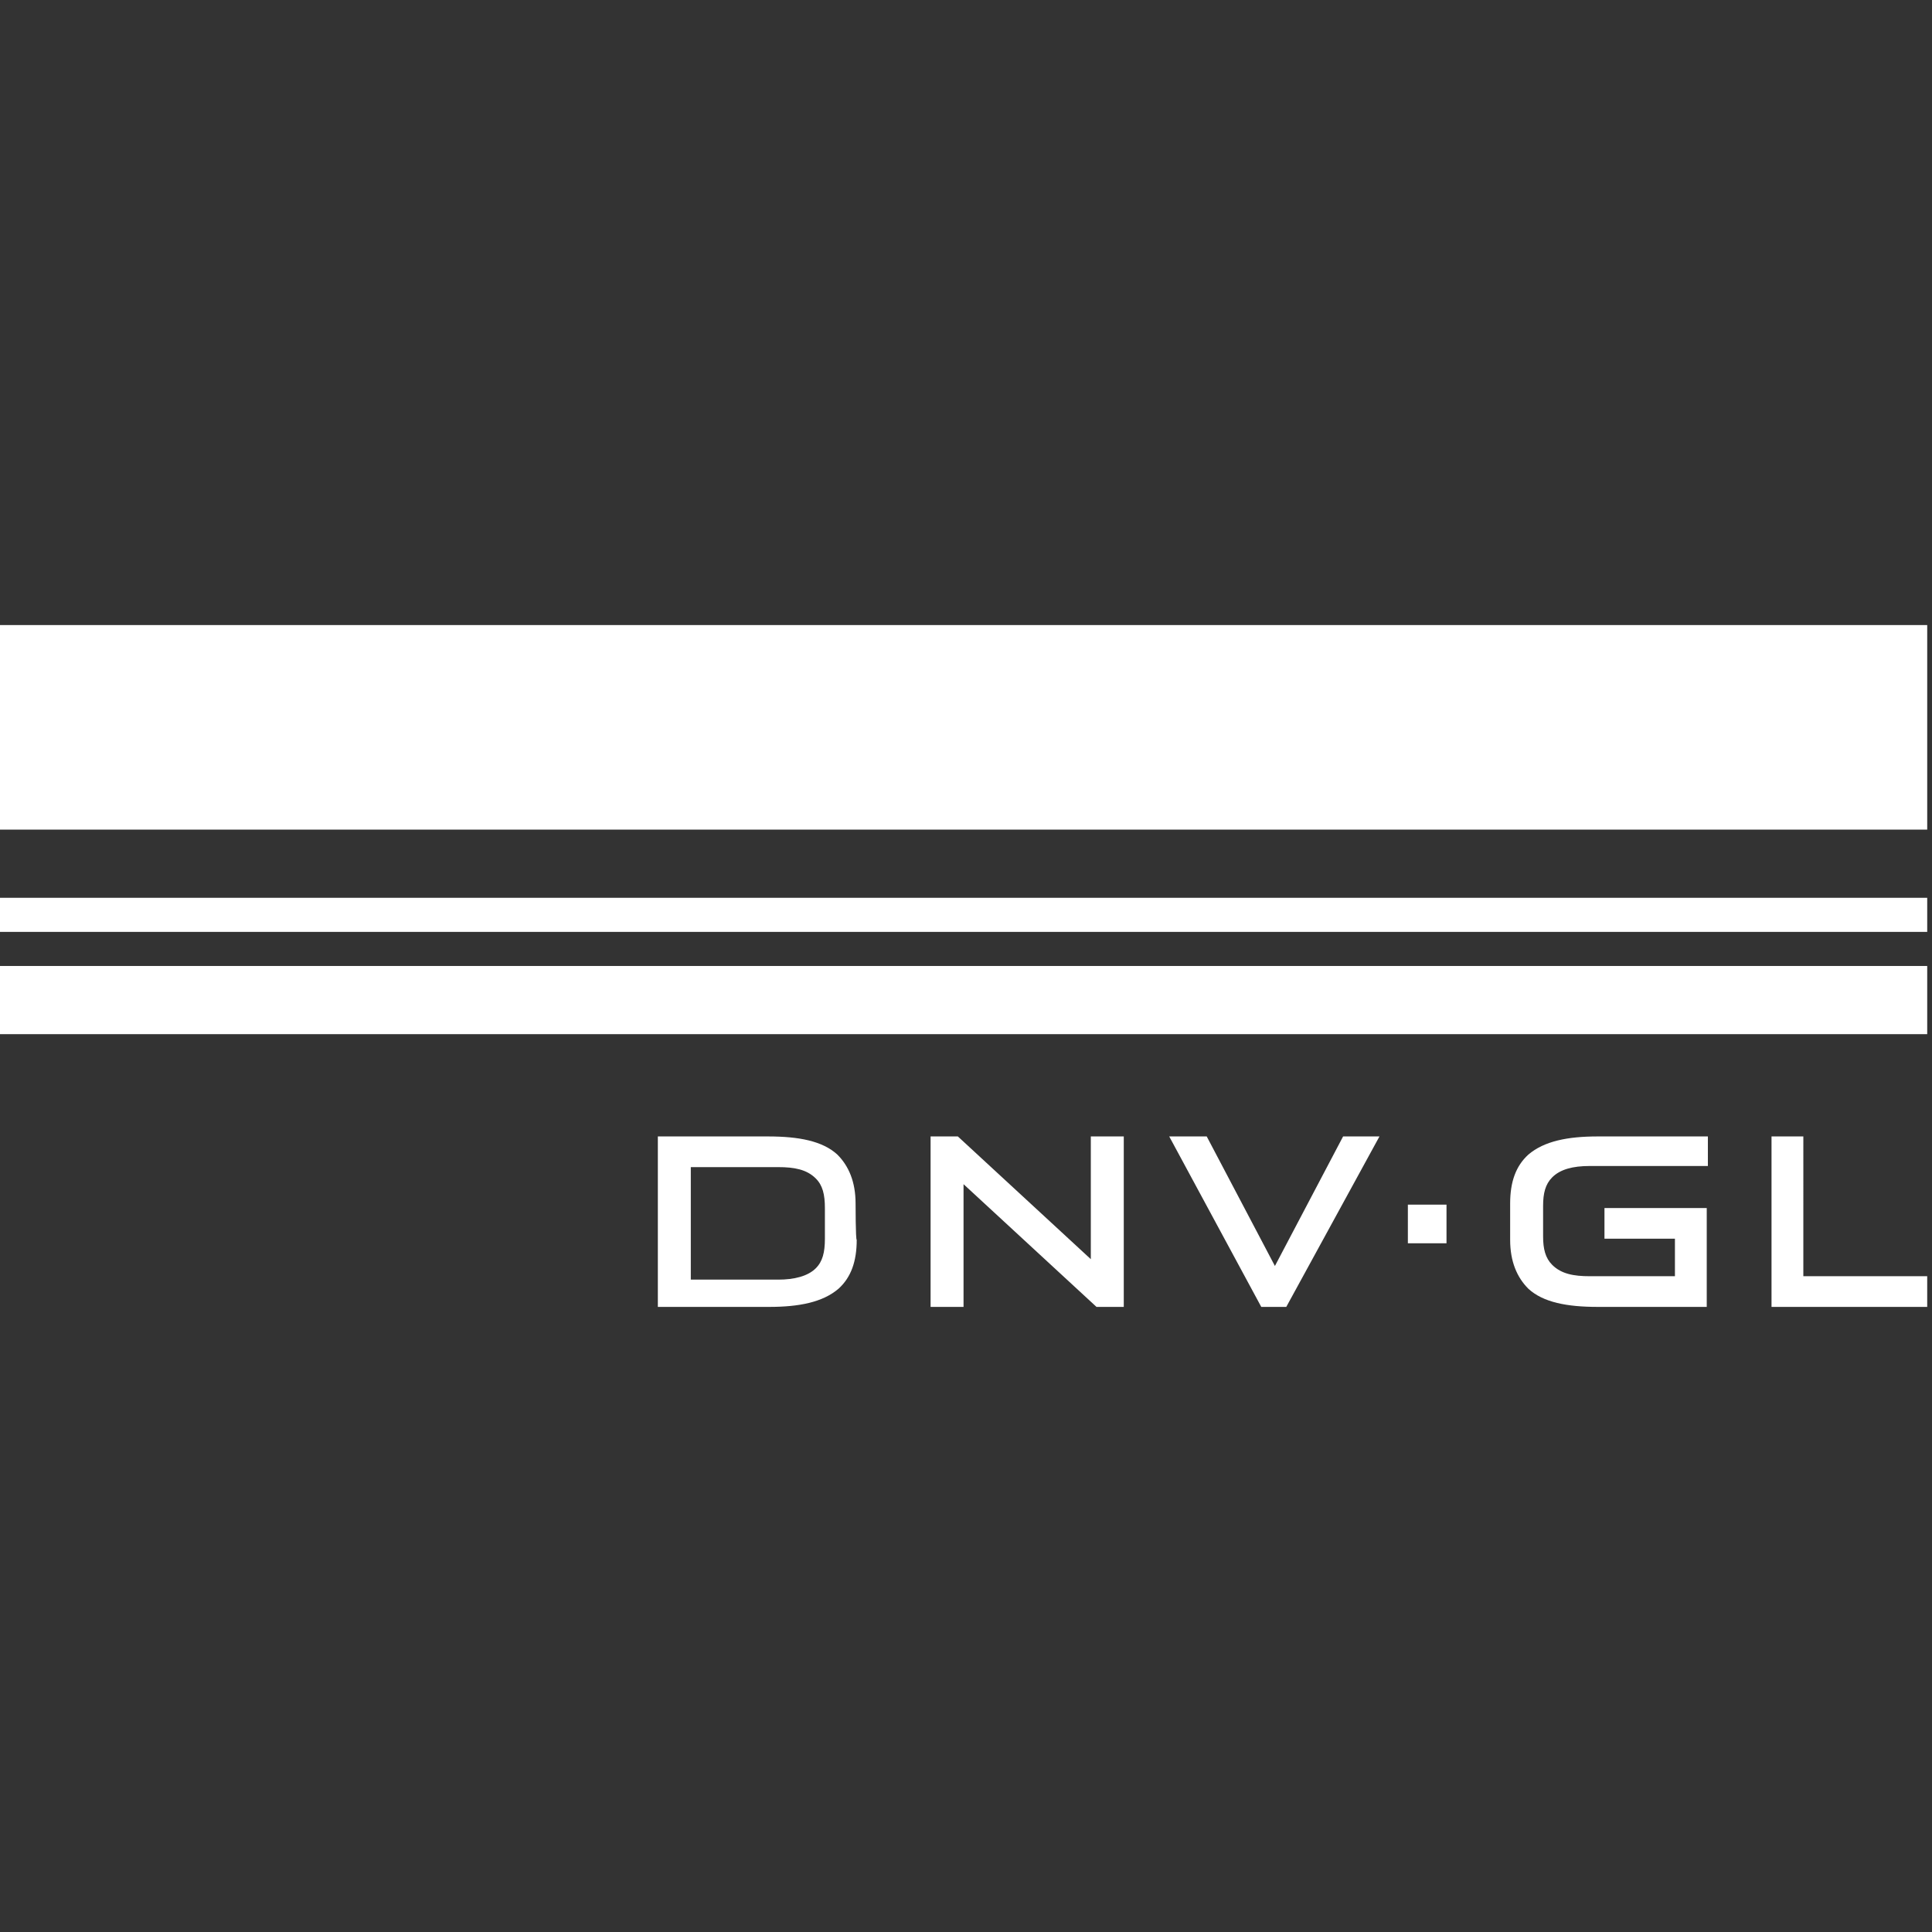
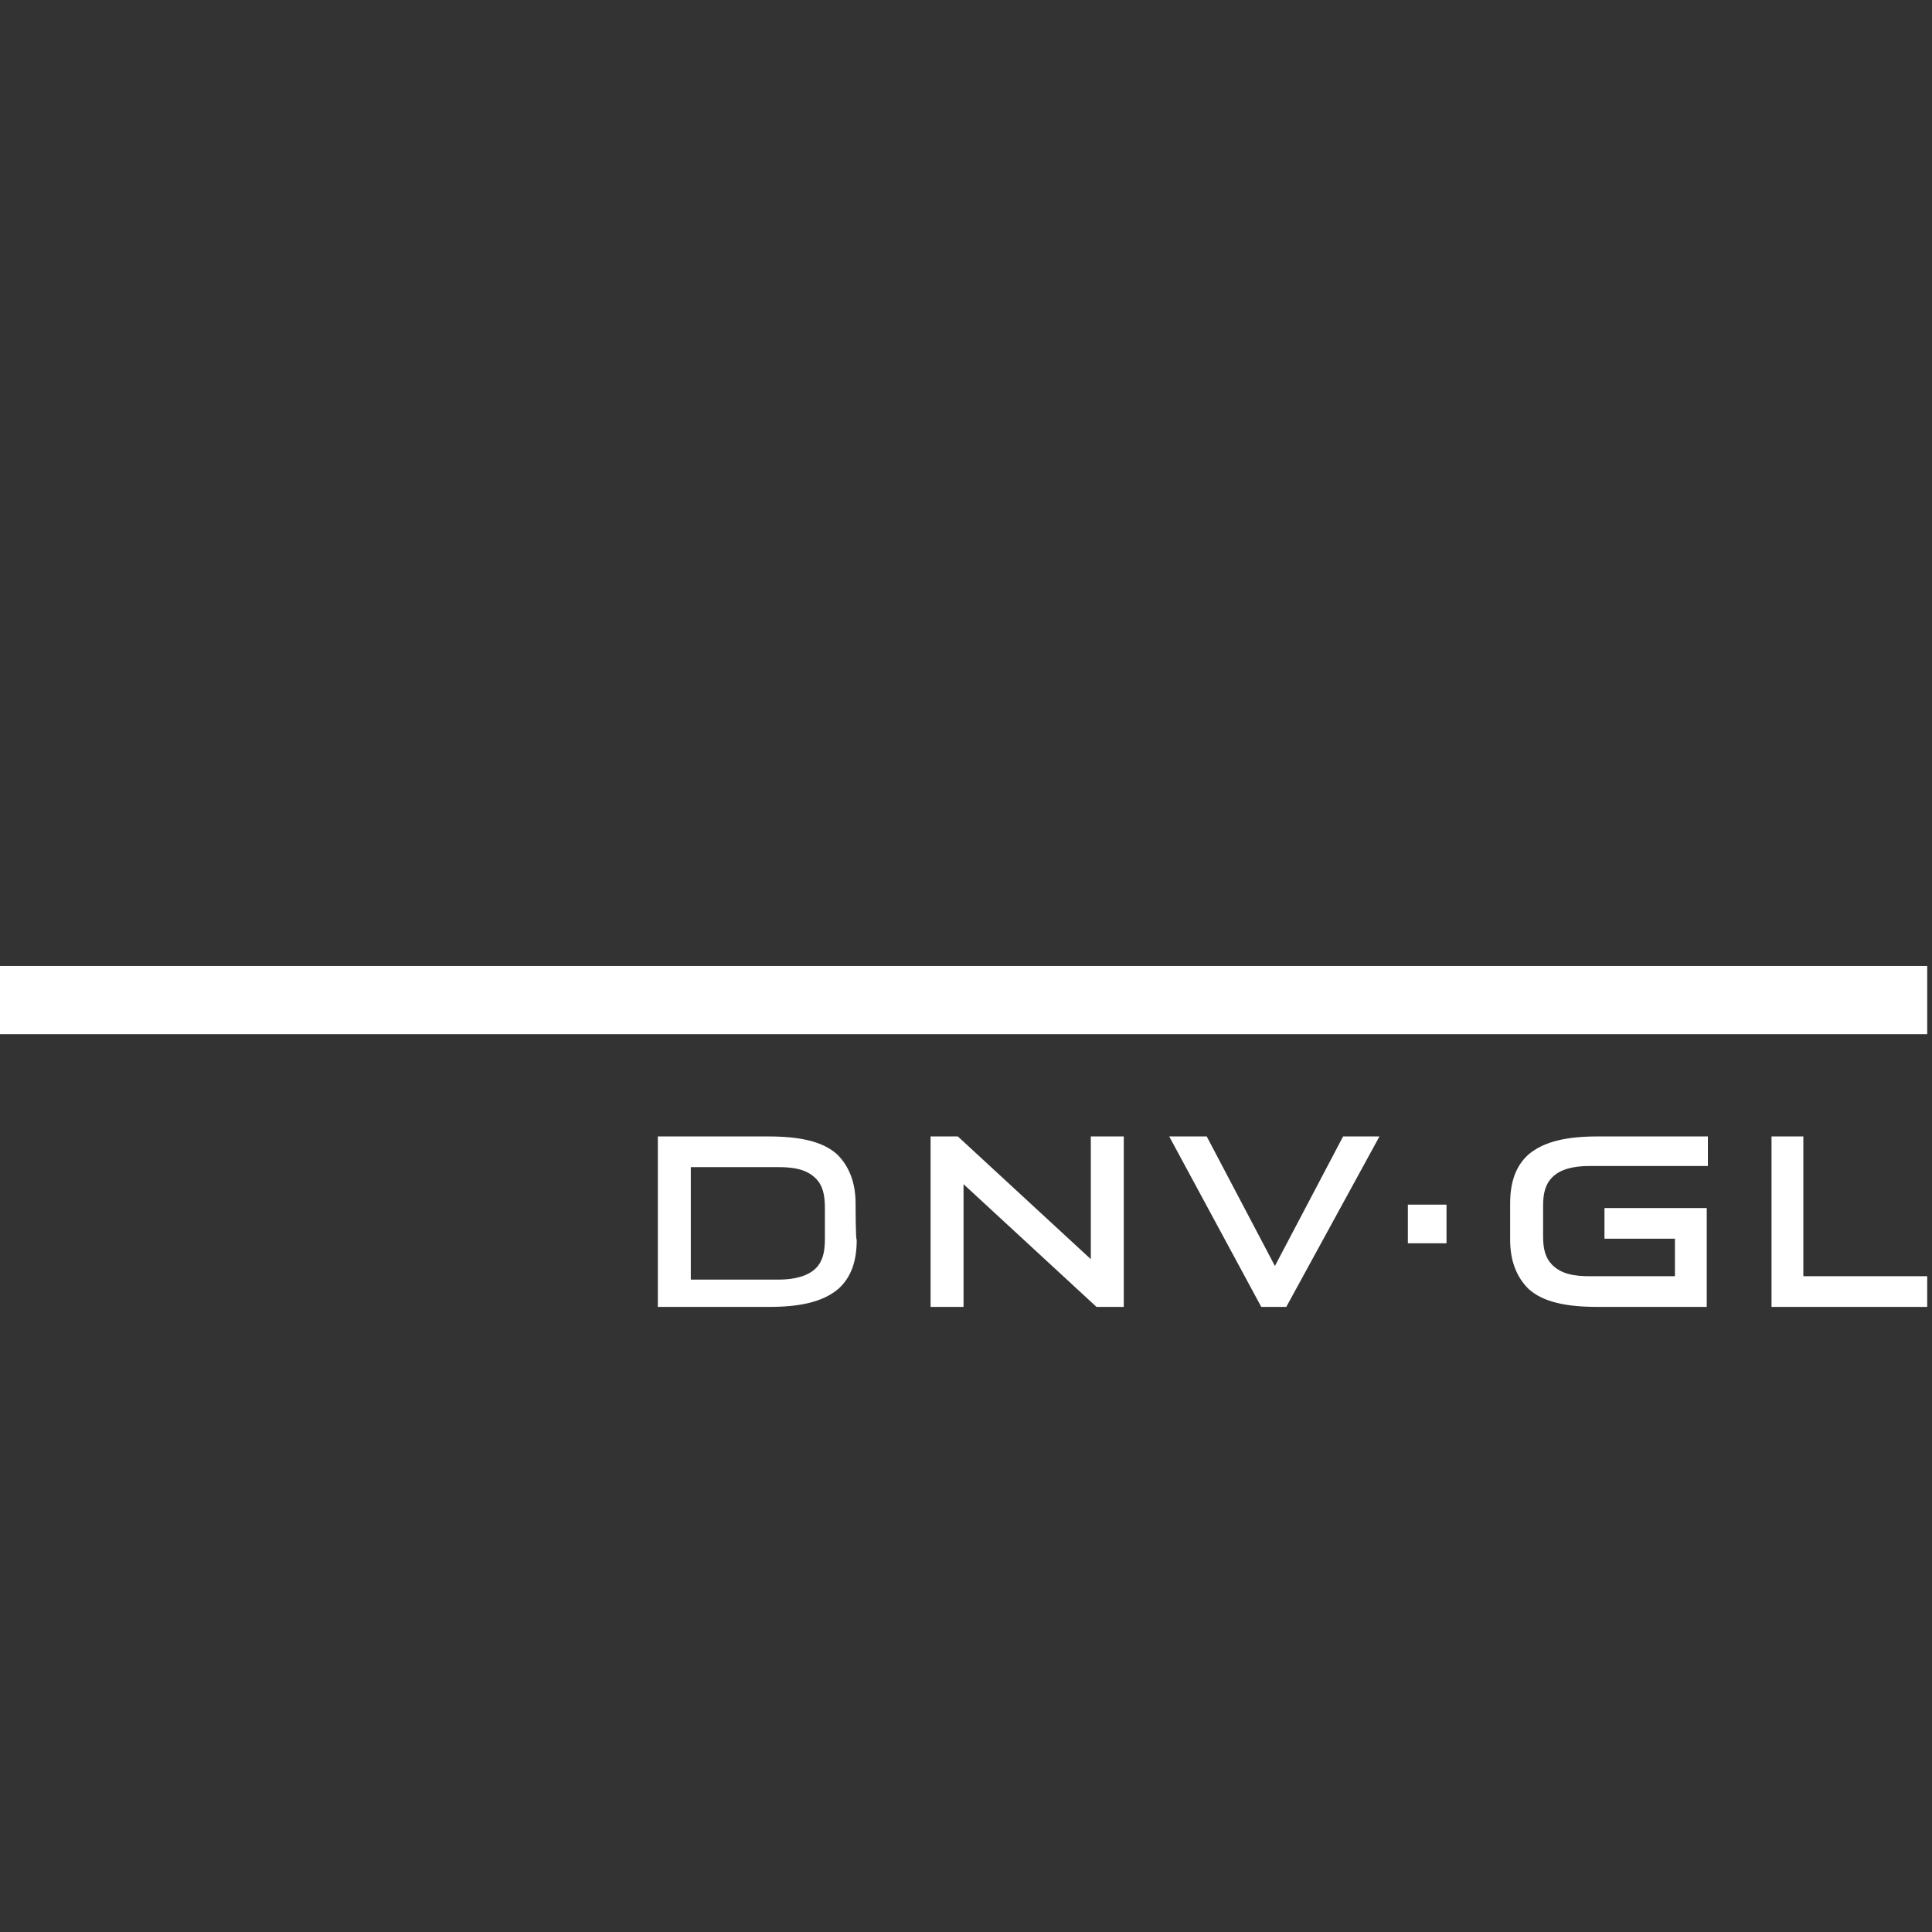
<svg xmlns="http://www.w3.org/2000/svg" xmlns:ns1="http://www.inkscape.org/namespaces/inkscape" xmlns:ns2="http://sodipodi.sourceforge.net/DTD/sodipodi-0.dtd" width="500mm" height="500mm" viewBox="0 0 500 500" version="1.1" id="svg1" ns1:version="1.4.2 (f4327f4, 2025-05-13)" ns2:docname="logo-dnvgl-teaser.svg">
  <rect x="0" y="0" width="500" height="500" fill="#333333" stroke="none" />
  <ns2:namedview id="namedview1" pagecolor="#505050" bordercolor="#eeeeee" borderopacity="1" ns1:showpageshadow="0" ns1:pageopacity="0" ns1:pagecheckerboard="0" ns1:deskcolor="#505050" ns1:document-units="mm" ns1:zoom="0.25" ns1:cx="596" ns1:cy="-38" ns1:window-width="1920" ns1:window-height="991" ns1:window-x="-9" ns1:window-y="-9" ns1:window-maximized="1" ns1:current-layer="layer1" />
  <defs id="defs1" />
  <g ns1:label="Layer 1" ns1:groupmode="layer" id="layer1" transform="translate(-90.487,-87.842)">
    <g id="g863" transform="matrix(2.941,0,0,2.941,-20609.481,249.607)">
-       <path d="m 7038,18 h 170 V 0 h -170 z" id="path834" ns1:connector-curvature="0" style="fill:#ffffff;stroke-width:1" />
-       <path d="m 7038,27 h 170 v -3 h -170 z" id="path836" ns1:connector-curvature="0" style="fill:#ffffff;stroke-width:1" />
      <path d="m 7038,36 h 170 v -6 h -170 z" id="path838" ns1:connector-curvature="0" style="fill:#ffffff;stroke-width:1" />
      <g id="g842">
        <path d="M 7134.4,45 V 55.8 L 7122.7,45 h -2.4 v 15 h 2.9 V 49.2 l 11.7,10.8 h 2.4 V 45 Z m 59.9,0 v 15 h 13.7 v -2.7 h -10.9 V 45 Z m -37.7,0 -6,11.4 -6,-11.4 h -3.3 l 8.1,15 h 2.2 l 8.2,-15 z m 22.4,0 c -2.6,0 -4.7,0.4 -6.1,1.6 -1.1,1 -1.6,2.4 -1.6,4.3 v 3.2 c 0,1.9 0.6,3.3 1.6,4.3 1.3,1.2 3.4,1.6 6.1,1.6 h 9.6 v -8.7 h -9 V 54 h 6.2 v 3.3 h -7.5 c -1.4,0 -2.5,-0.2 -3.3,-1 -0.6,-0.6 -0.8,-1.4 -0.8,-2.5 v -2.7 c 0,-1.1 0.2,-1.9 0.8,-2.5 0.7,-0.7 1.8,-1 3.3,-1 h 10.4 V 45 Z m -79.8,2.7 h 7.7 c 1.4,0 2.5,0.2 3.3,1 0.6,0.6 0.8,1.4 0.8,2.6 V 54 c 0,1.2 -0.2,2 -0.8,2.6 -0.7,0.7 -1.9,1 -3.3,1 h -7.7 z m 14.5,3.2 c 0,-1.9 -0.6,-3.3 -1.6,-4.3 -1.3,-1.2 -3.4,-1.6 -6.1,-1.6 h -9.7 v 15 h 9.8 c 2.6,0 4.7,-0.4 6.1,-1.6 1.1,-1 1.6,-2.4 1.6,-4.3 -0.1,0 -0.1,-3.2 -0.1,-3.2 z m 48.6,3.5 h 3.4 V 51 h -3.4 z" id="path840" ns1:connector-curvature="0" style="fill:#ffffff" />
      </g>
    </g>
  </g>
</svg>